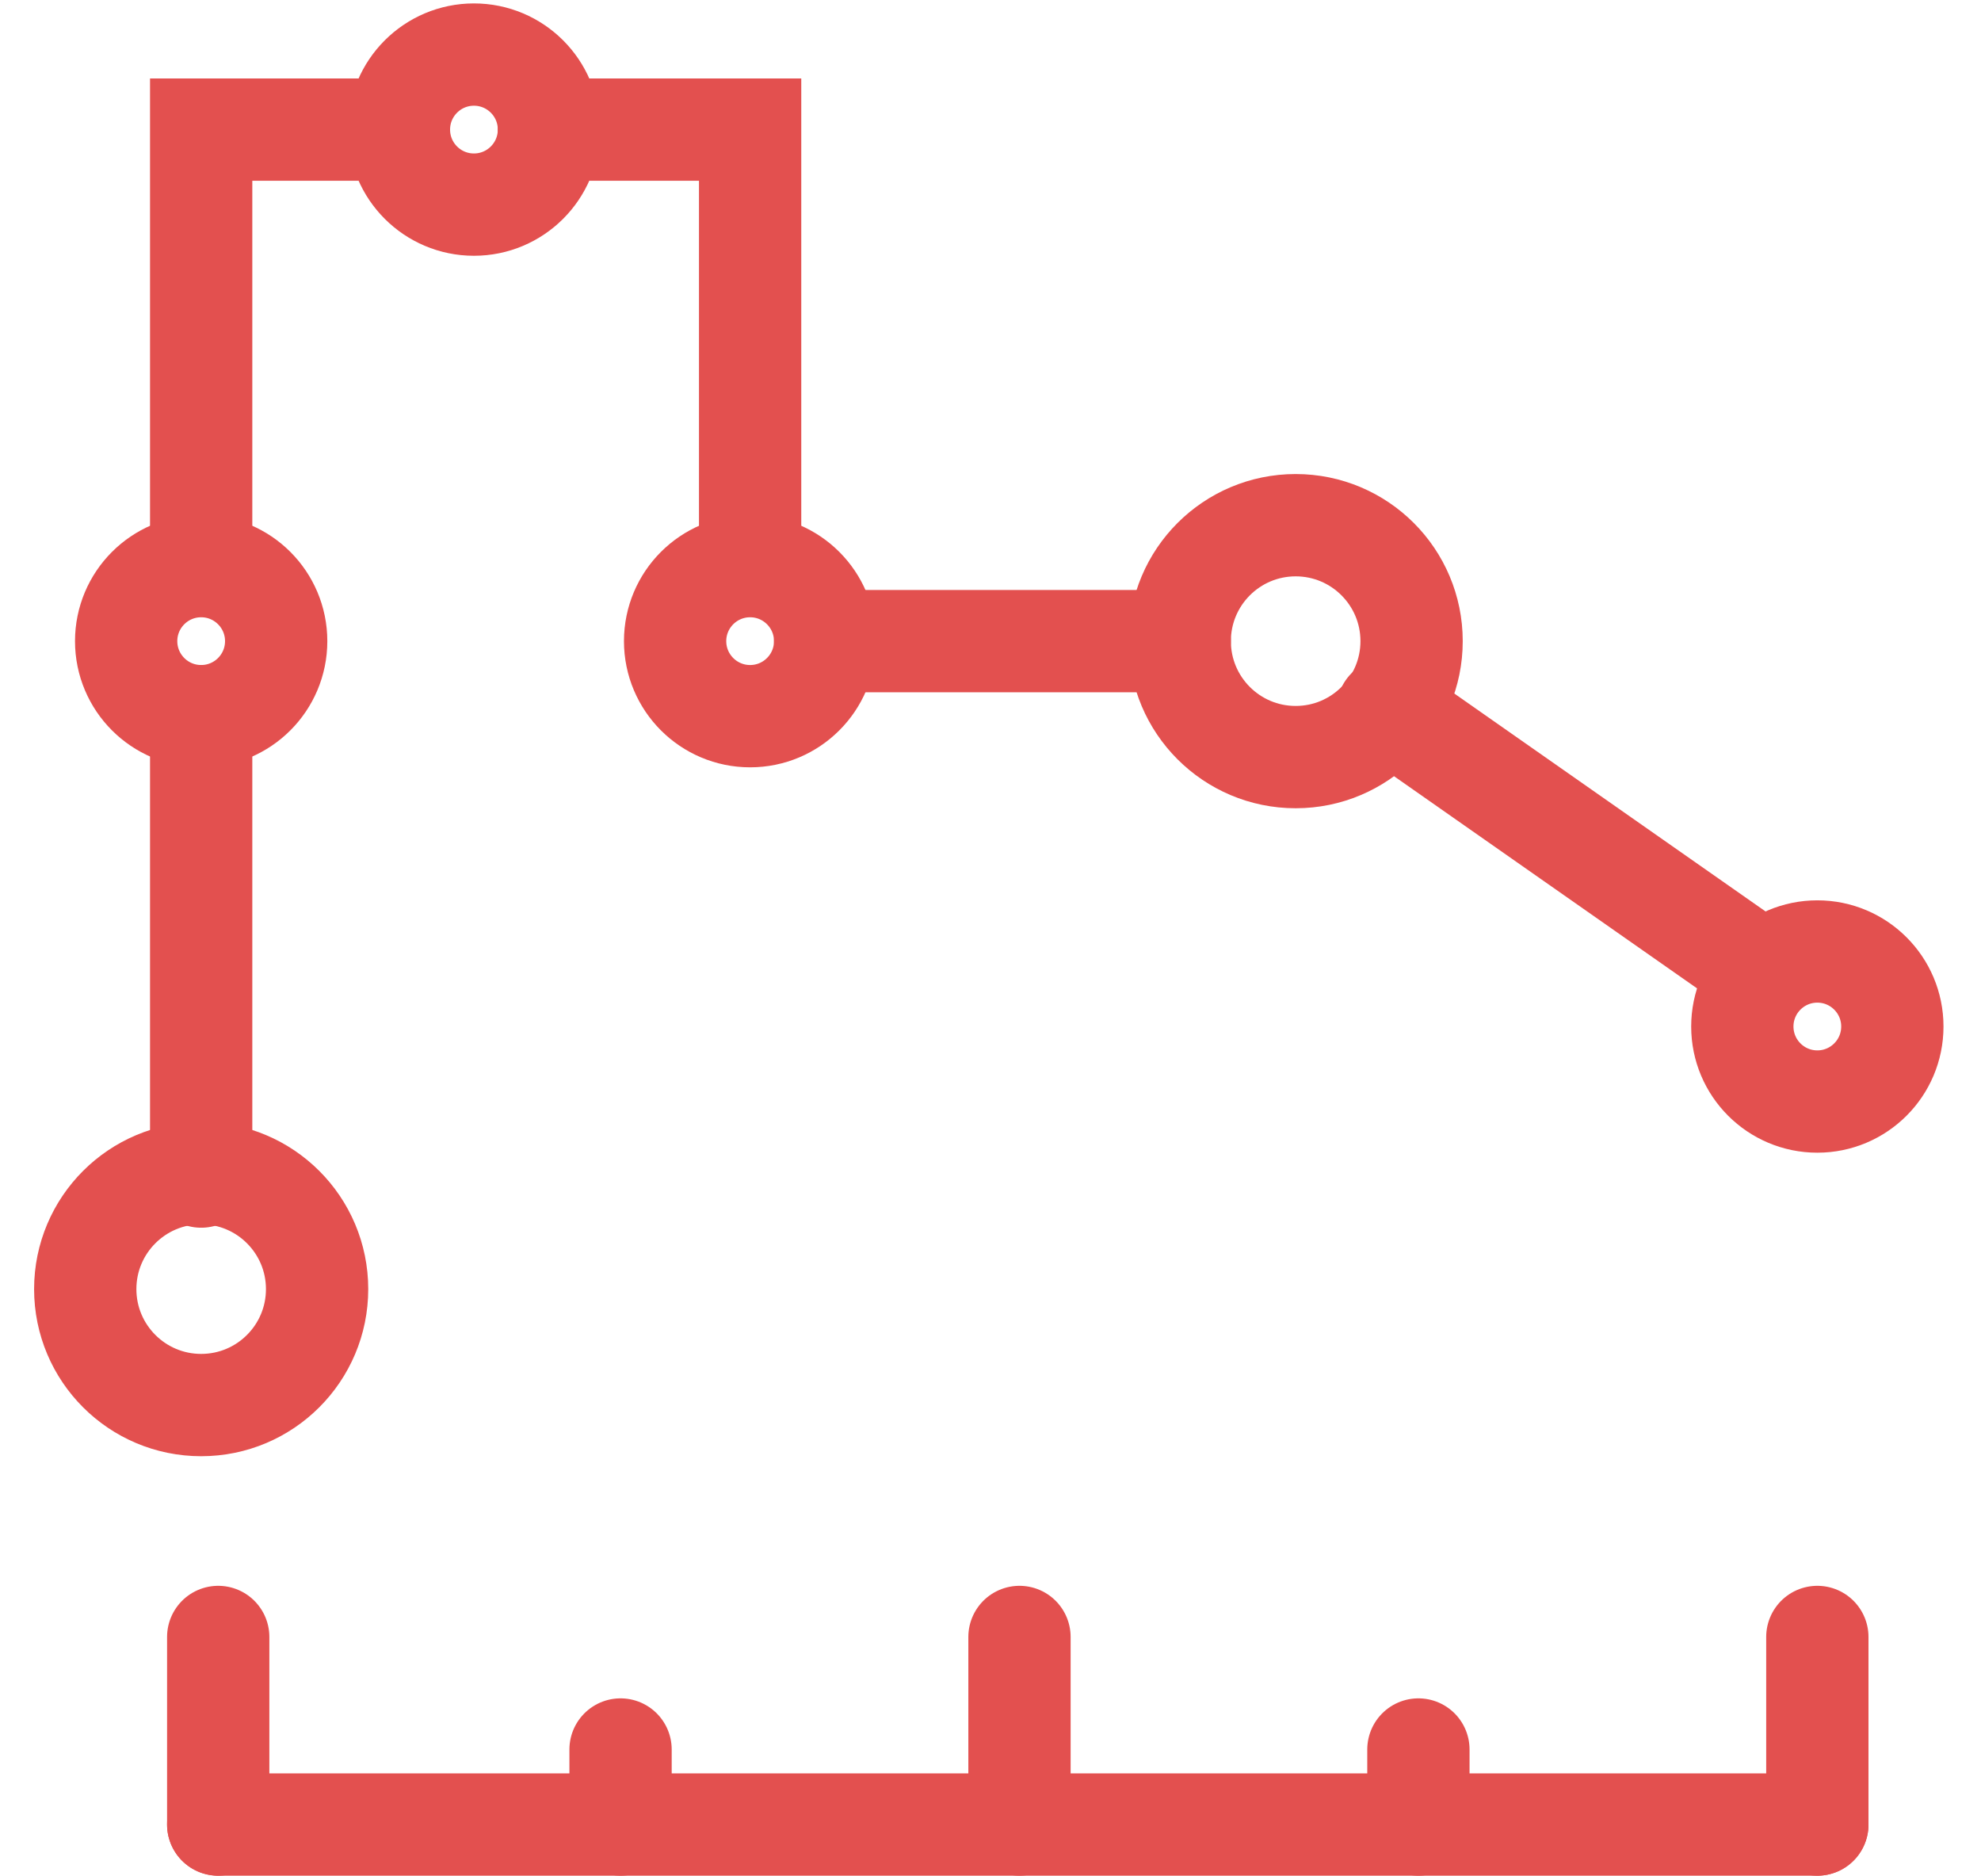
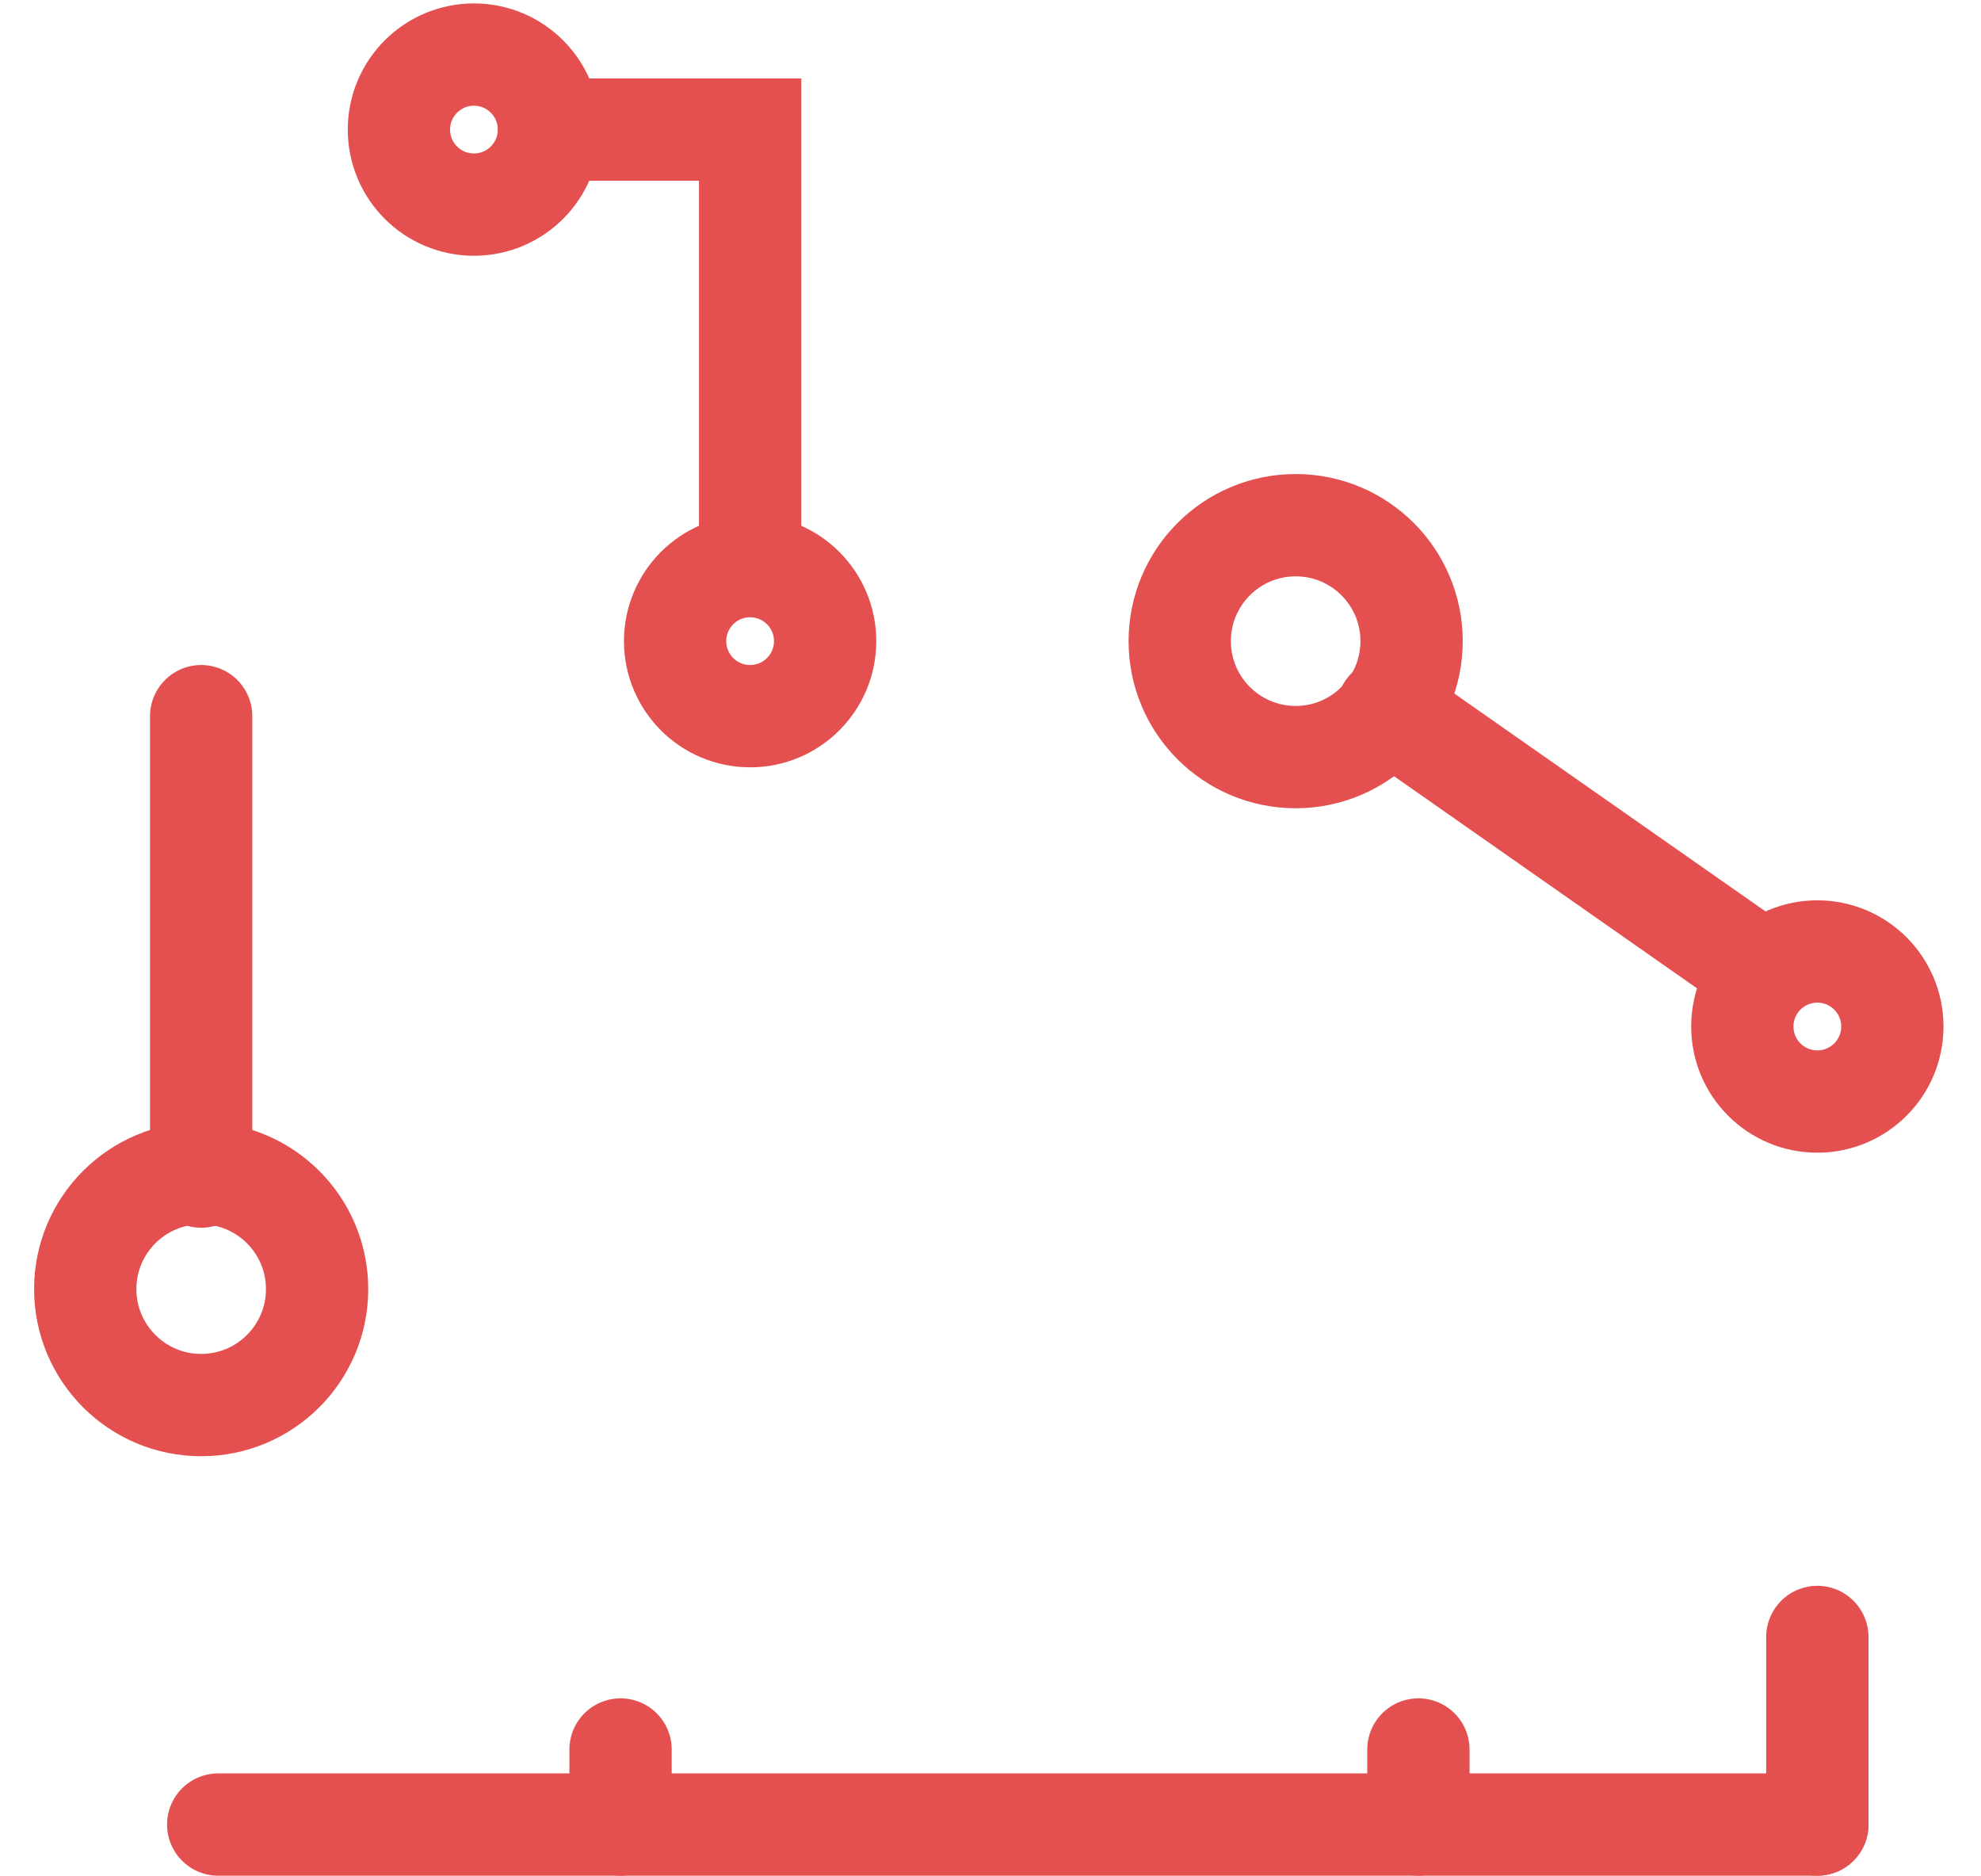
<svg xmlns="http://www.w3.org/2000/svg" version="1.1" id="Ebene_1" x="0px" y="0px" viewBox="0 0 58.1 55" style="enable-background:new 0 0 58.1 55;" xml:space="preserve">
  <style type="text/css">
	.st0{fill:none;stroke:#E3504F;stroke-width:3;stroke-linecap:round;stroke-miterlimit:10;}
</style>
  <g>
    <circle class="st0" cx="53.3" cy="30.1" r="2.2" />
    <circle class="st0" cx="22" cy="18.8" r="2.2" />
-     <circle class="st0" cx="5.9" cy="18.8" r="2.2" />
    <circle class="st0" cx="13.9" cy="3.8" r="2.2" />
    <circle class="st0" cx="5.9" cy="37.8" r="3.4" />
    <circle class="st0" cx="38" cy="18.8" r="3.4" />
    <g>
      <g>
        <line class="st0" x1="53.3" y1="53.5" x2="6.4" y2="53.5" />
        <g>
          <line class="st0" x1="53.3" y1="53.5" x2="53.3" y2="48" />
          <line class="st0" x1="41.6" y1="53.5" x2="41.6" y2="51.3" />
-           <line class="st0" x1="29.9" y1="53.5" x2="29.9" y2="48" />
          <line class="st0" x1="18.2" y1="53.5" x2="18.2" y2="51.3" />
-           <line class="st0" x1="6.4" y1="53.5" x2="6.4" y2="48" />
        </g>
      </g>
    </g>
    <line class="st0" x1="5.9" y1="34.5" x2="5.9" y2="21" />
-     <polyline class="st0" points="5.9,16.5 5.9,3.8 11.7,3.8  " />
    <polyline class="st0" points="16.1,3.8 22,3.8 22,16.5  " />
-     <line class="st0" x1="24.2" y1="18.8" x2="34.6" y2="18.8" />
    <line class="st0" x1="40.7" y1="20.8" x2="51.7" y2="28.5" />
  </g>
</svg>